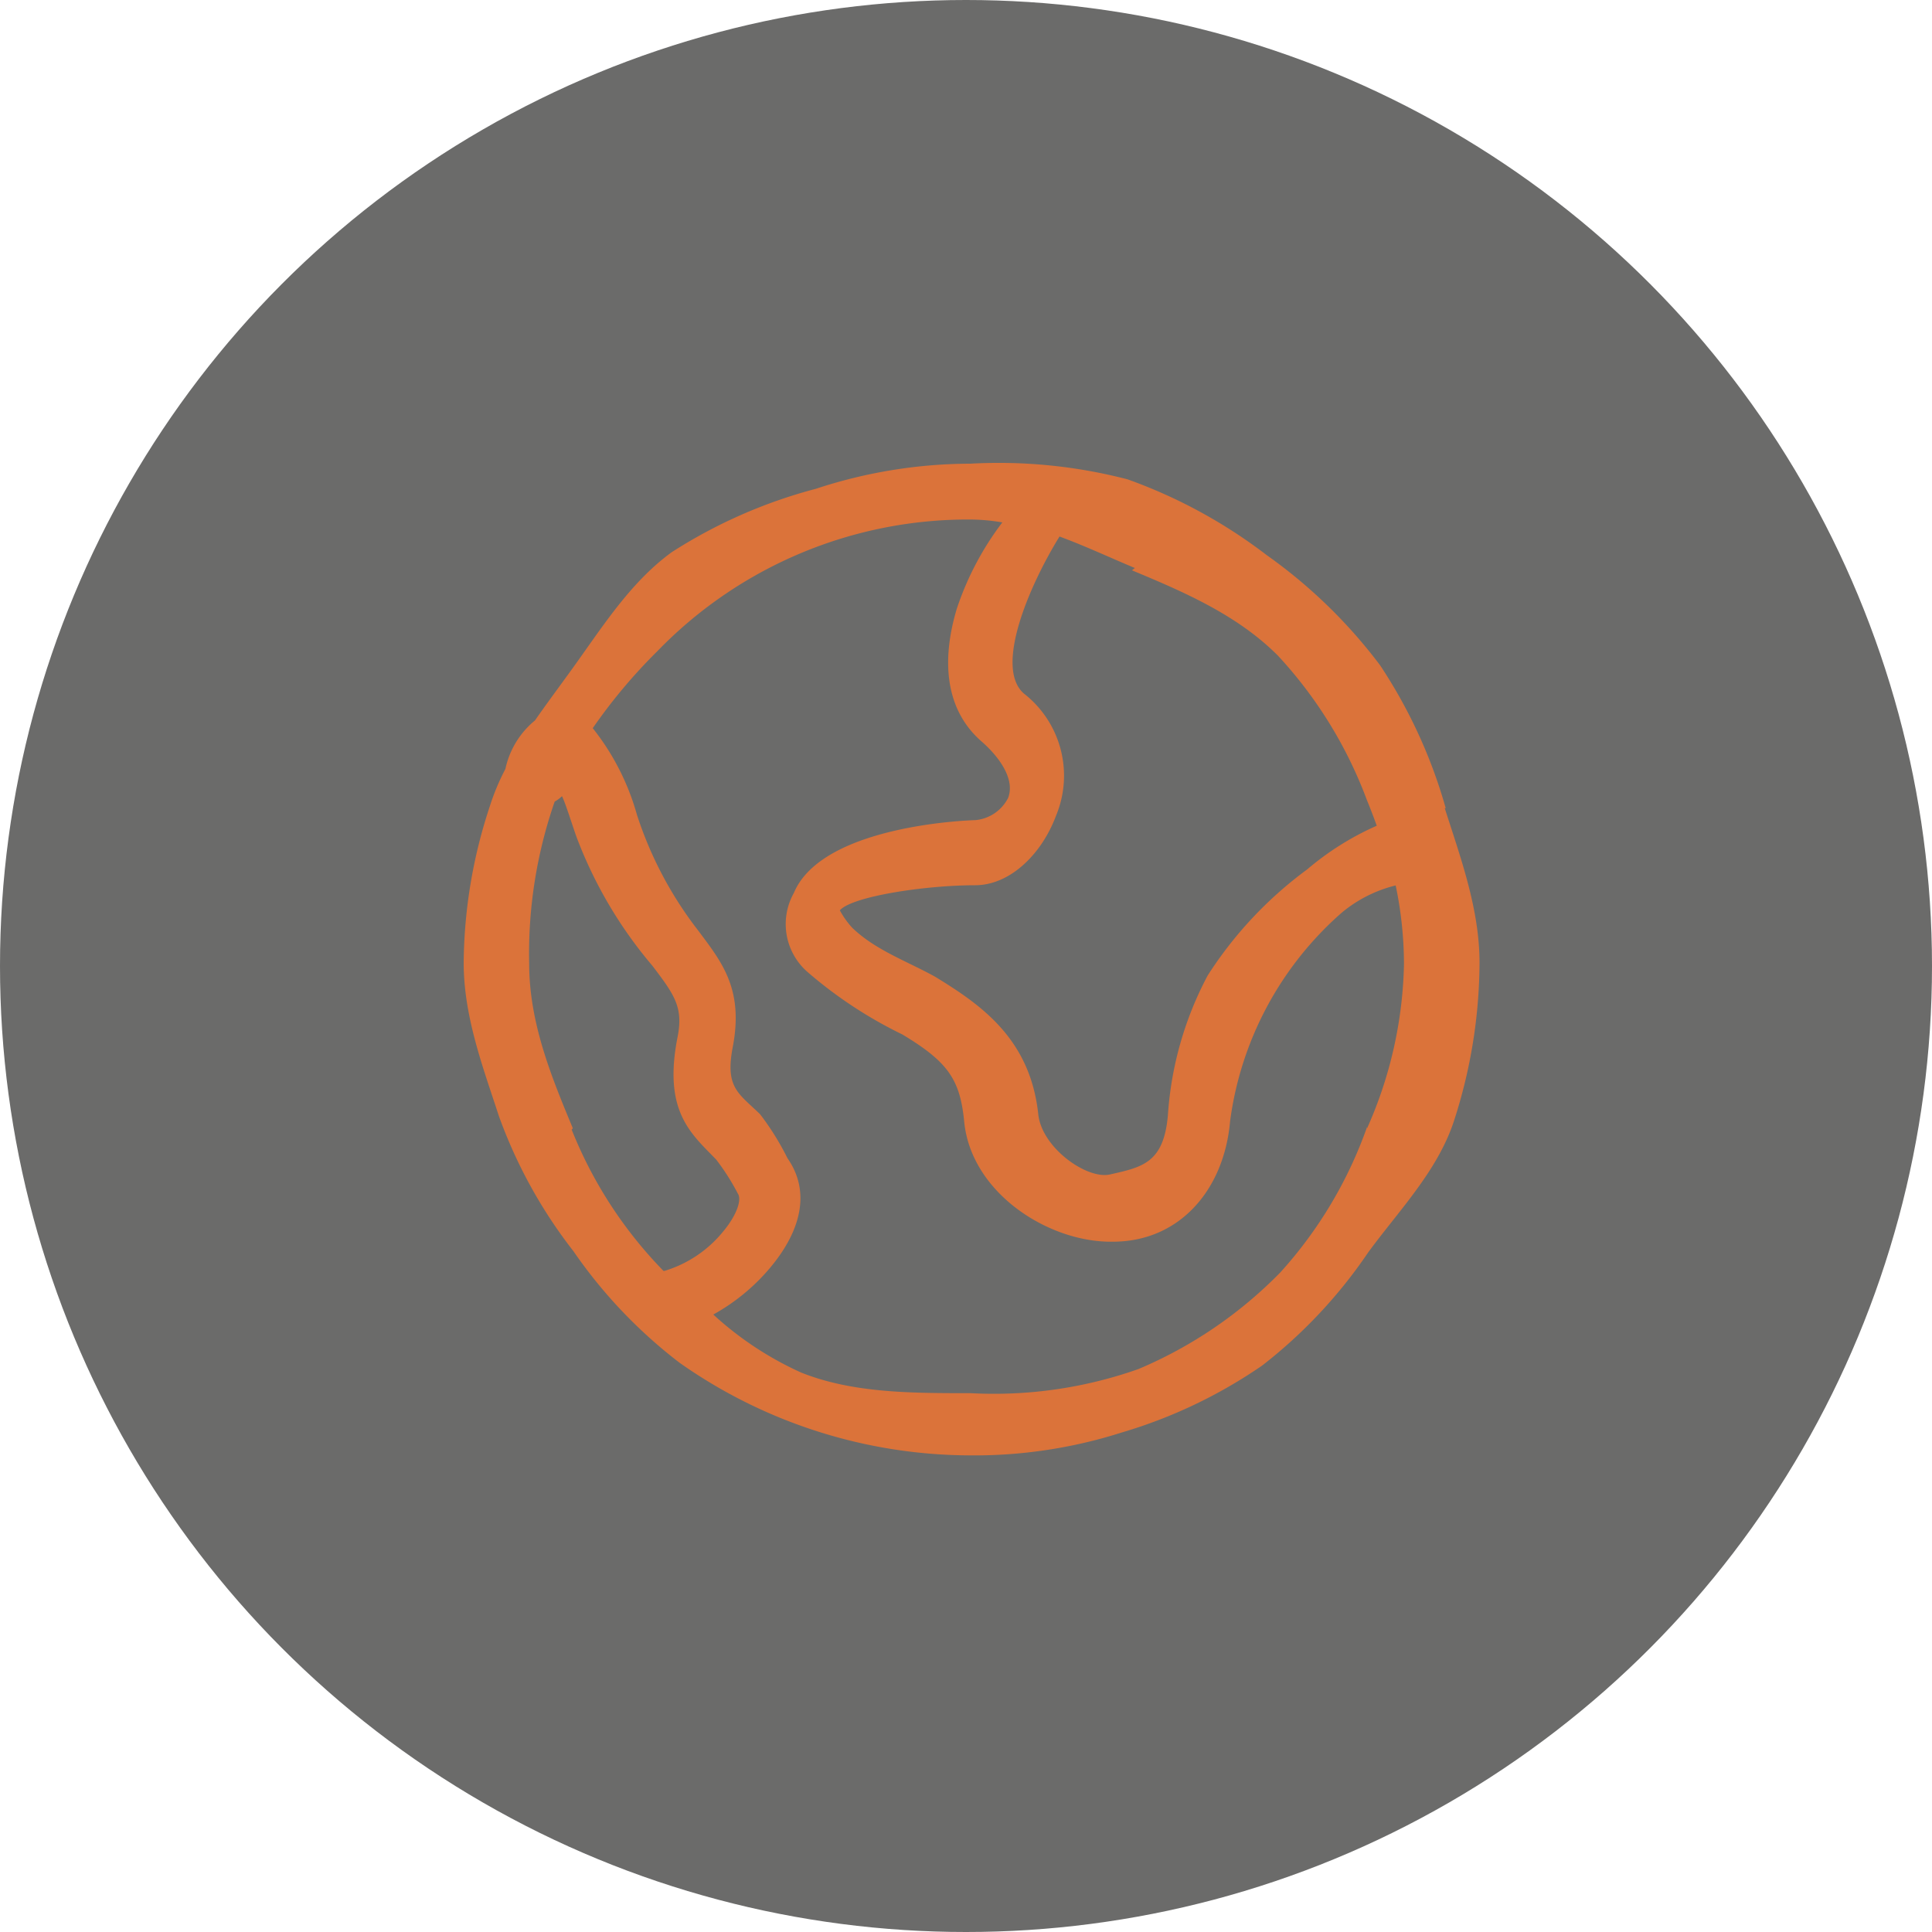
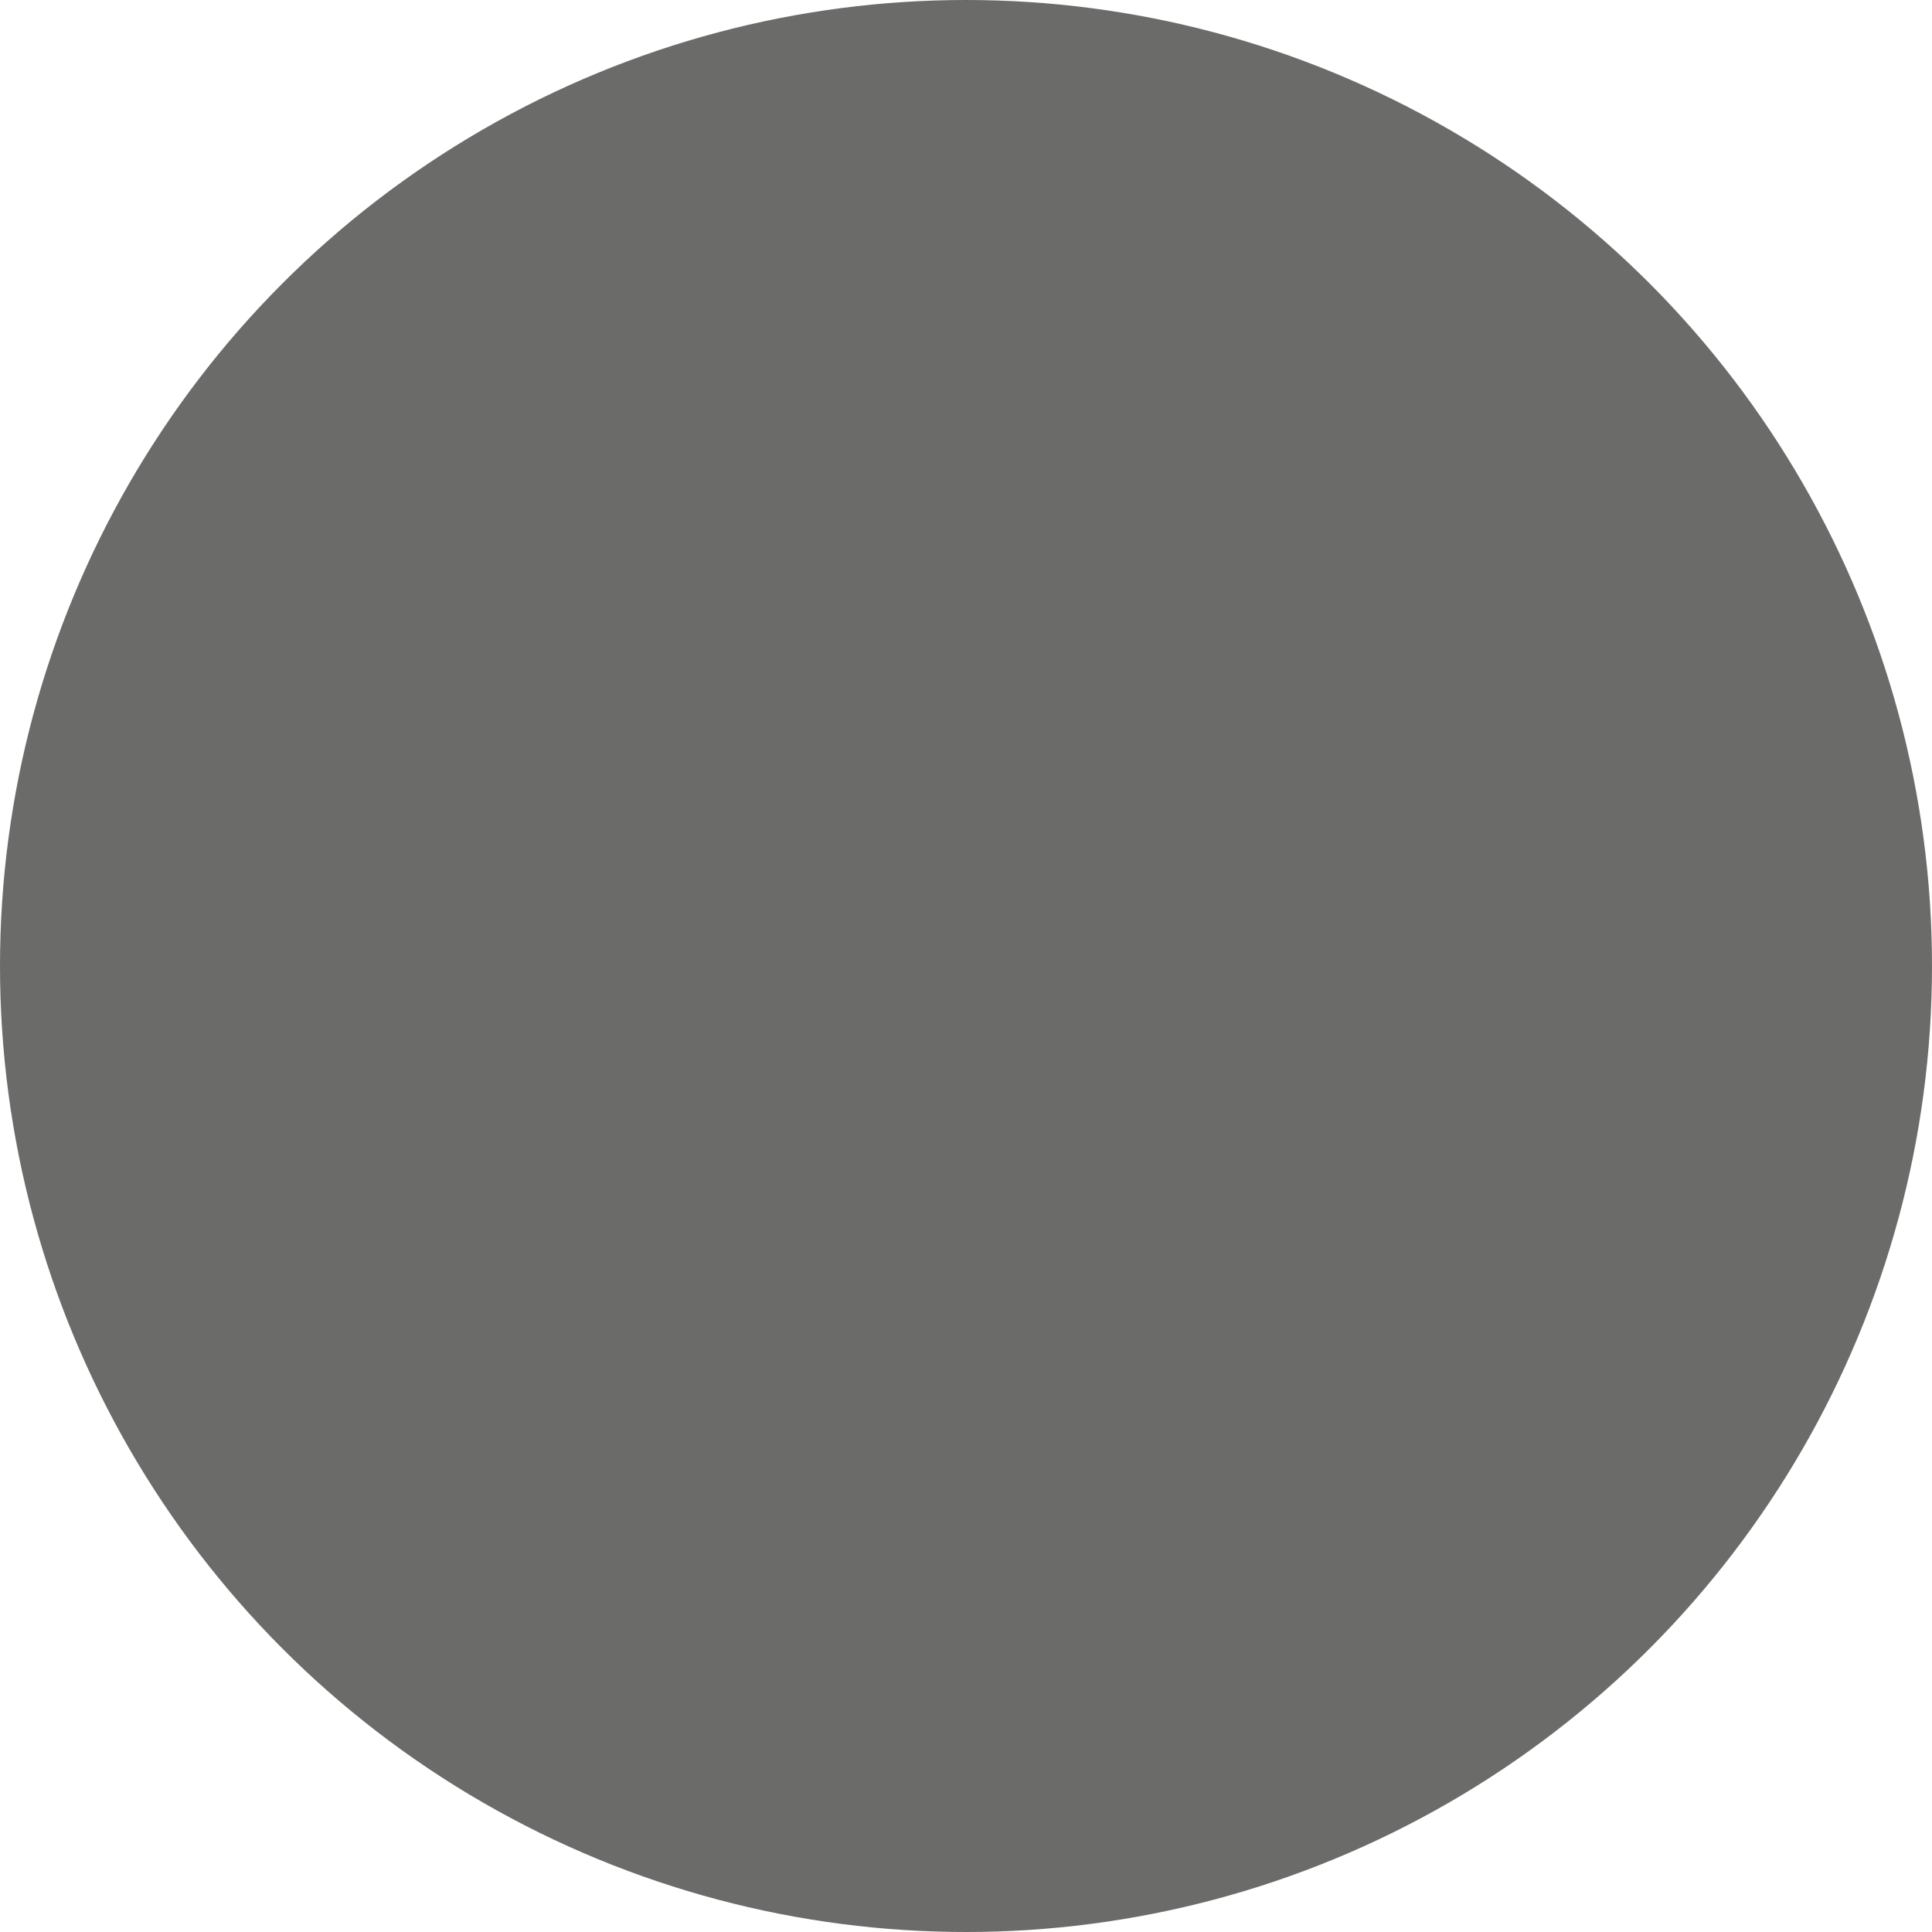
<svg xmlns="http://www.w3.org/2000/svg" viewBox="0 0 100 100">
  <circle cx="50" cy="50" fill="#181817" fill-opacity=".64" r="50" />
-   <path d="m70.76 58.33a22.22 22.22 0 0 1 -4.49 7.53 22.51 22.51 0 0 1 -7.34 5 22.46 22.46 0 0 1 -8.7 1.25c-3.06 0-6.1 0-8.77-1.07a17.12 17.12 0 0 1 -4.54-3 10.41 10.41 0 0 0 2.89-2.36c1.76-2.07 2.1-4.09.95-5.73a13.87 13.87 0 0 0 -1.42-2.28c-1.12-1.09-1.82-1.37-1.41-3.49.57-3-.58-4.39-1.78-6a19.66 19.66 0 0 1 -3.18-6 12.67 12.67 0 0 0 -2.29-4.49 28.12 28.12 0 0 1 3.36-4 22.38 22.38 0 0 1 16.19-6.8 10 10 0 0 1 1.65.15 15.37 15.37 0 0 0 -2.36 4.48c-.74 2.47-.71 5.13 1.3 6.87 1 .88 1.71 2 1.36 2.91a2.12 2.12 0 0 1 -1.69 1.15c-.08 0-7.91.2-9.4 3.77a3.29 3.29 0 0 0 .73 4.11 22.51 22.51 0 0 0 4.88 3.21c2.38 1.43 3 2.34 3.21 4.55.38 3.66 4.33 6.18 7.57 6.18h.12c3.44 0 5.76-2.67 6.07-6.24a17.37 17.37 0 0 1 5.79-10.8 6.94 6.94 0 0 1 2.78-1.4 20.06 20.06 0 0 1 .43 4.07 21.87 21.87 0 0 1 -1.91 8.5m-41.11 0c-1.11-2.67-2.26-5.46-2.26-8.52a24 24 0 0 1 1.32-8.39 1.78 1.78 0 0 0 .38-.28c.21.45.45 1.26.75 2.11a22.61 22.61 0 0 0 3.93 6.67c1.13 1.49 1.61 2.14 1.3 3.69-.76 3.86.71 5 2 6.34a11.7 11.7 0 0 1 1.12 1.76c.2.28 0 1.06-.79 2a6.23 6.23 0 0 1 -3 2h-.06a22.24 22.24 0 0 1 -4.75-7.31m29-28.95c2.77 1.15 5.47 2.33 7.55 4.41a22.56 22.56 0 0 1 4.61 7.48c.18.44.35.88.51 1.33a14.73 14.73 0 0 0 -3.6 2.26 20.61 20.61 0 0 0 -5.15 5.49 17.89 17.89 0 0 0 -2.06 7.24c-.22 2.47-1.32 2.68-3 3.06-1.19.27-3.53-1.38-3.71-3.12-.42-3.93-3-5.68-5.33-7.11-1.46-.81-3.1-1.38-4.3-2.54a4.44 4.44 0 0 1 -.64-.9c.62-.72 4.4-1.3 7-1.3 1.81 0 3.45-1.61 4.19-3.6a5.39 5.39 0 0 0 -1.66-6.32c-1.56-1.35.29-5.62 1.84-8.13 1.33.49 2.63 1.1 3.9 1.63m16.09 12.43a26.26 26.26 0 0 0 -3.4-7.4 26.46 26.46 0 0 0 -5.87-5.7 26.47 26.47 0 0 0 -7.2-3.92 26.52 26.52 0 0 0 -8.13-.81 25.65 25.65 0 0 0 -8 1.3 26.06 26.06 0 0 0 -7.46 3.28c-2.2 1.6-3.67 4-5.27 6.2-.6.83-1.22 1.66-1.81 2.51a4.44 4.44 0 0 0 -1.53 2.51s0 0 0 0a11.86 11.86 0 0 0 -.8 1.91 26.34 26.34 0 0 0 -1.36 8.12c0 2.79 1 5.41 1.82 7.93a25.31 25.31 0 0 0 3.86 7 25.39 25.39 0 0 0 5.5 5.78 26.21 26.21 0 0 0 15 4.79 25.11 25.11 0 0 0 7.9-1.19 25.51 25.51 0 0 0 7.25-3.46 25.49 25.49 0 0 0 5.49-5.86c1.59-2.17 3.61-4.23 4.45-6.84a26.8 26.8 0 0 0 1.31-8.15c0-2.8-1-5.48-1.8-8" fill="#db733a" fill-rule="evenodd" />
</svg>